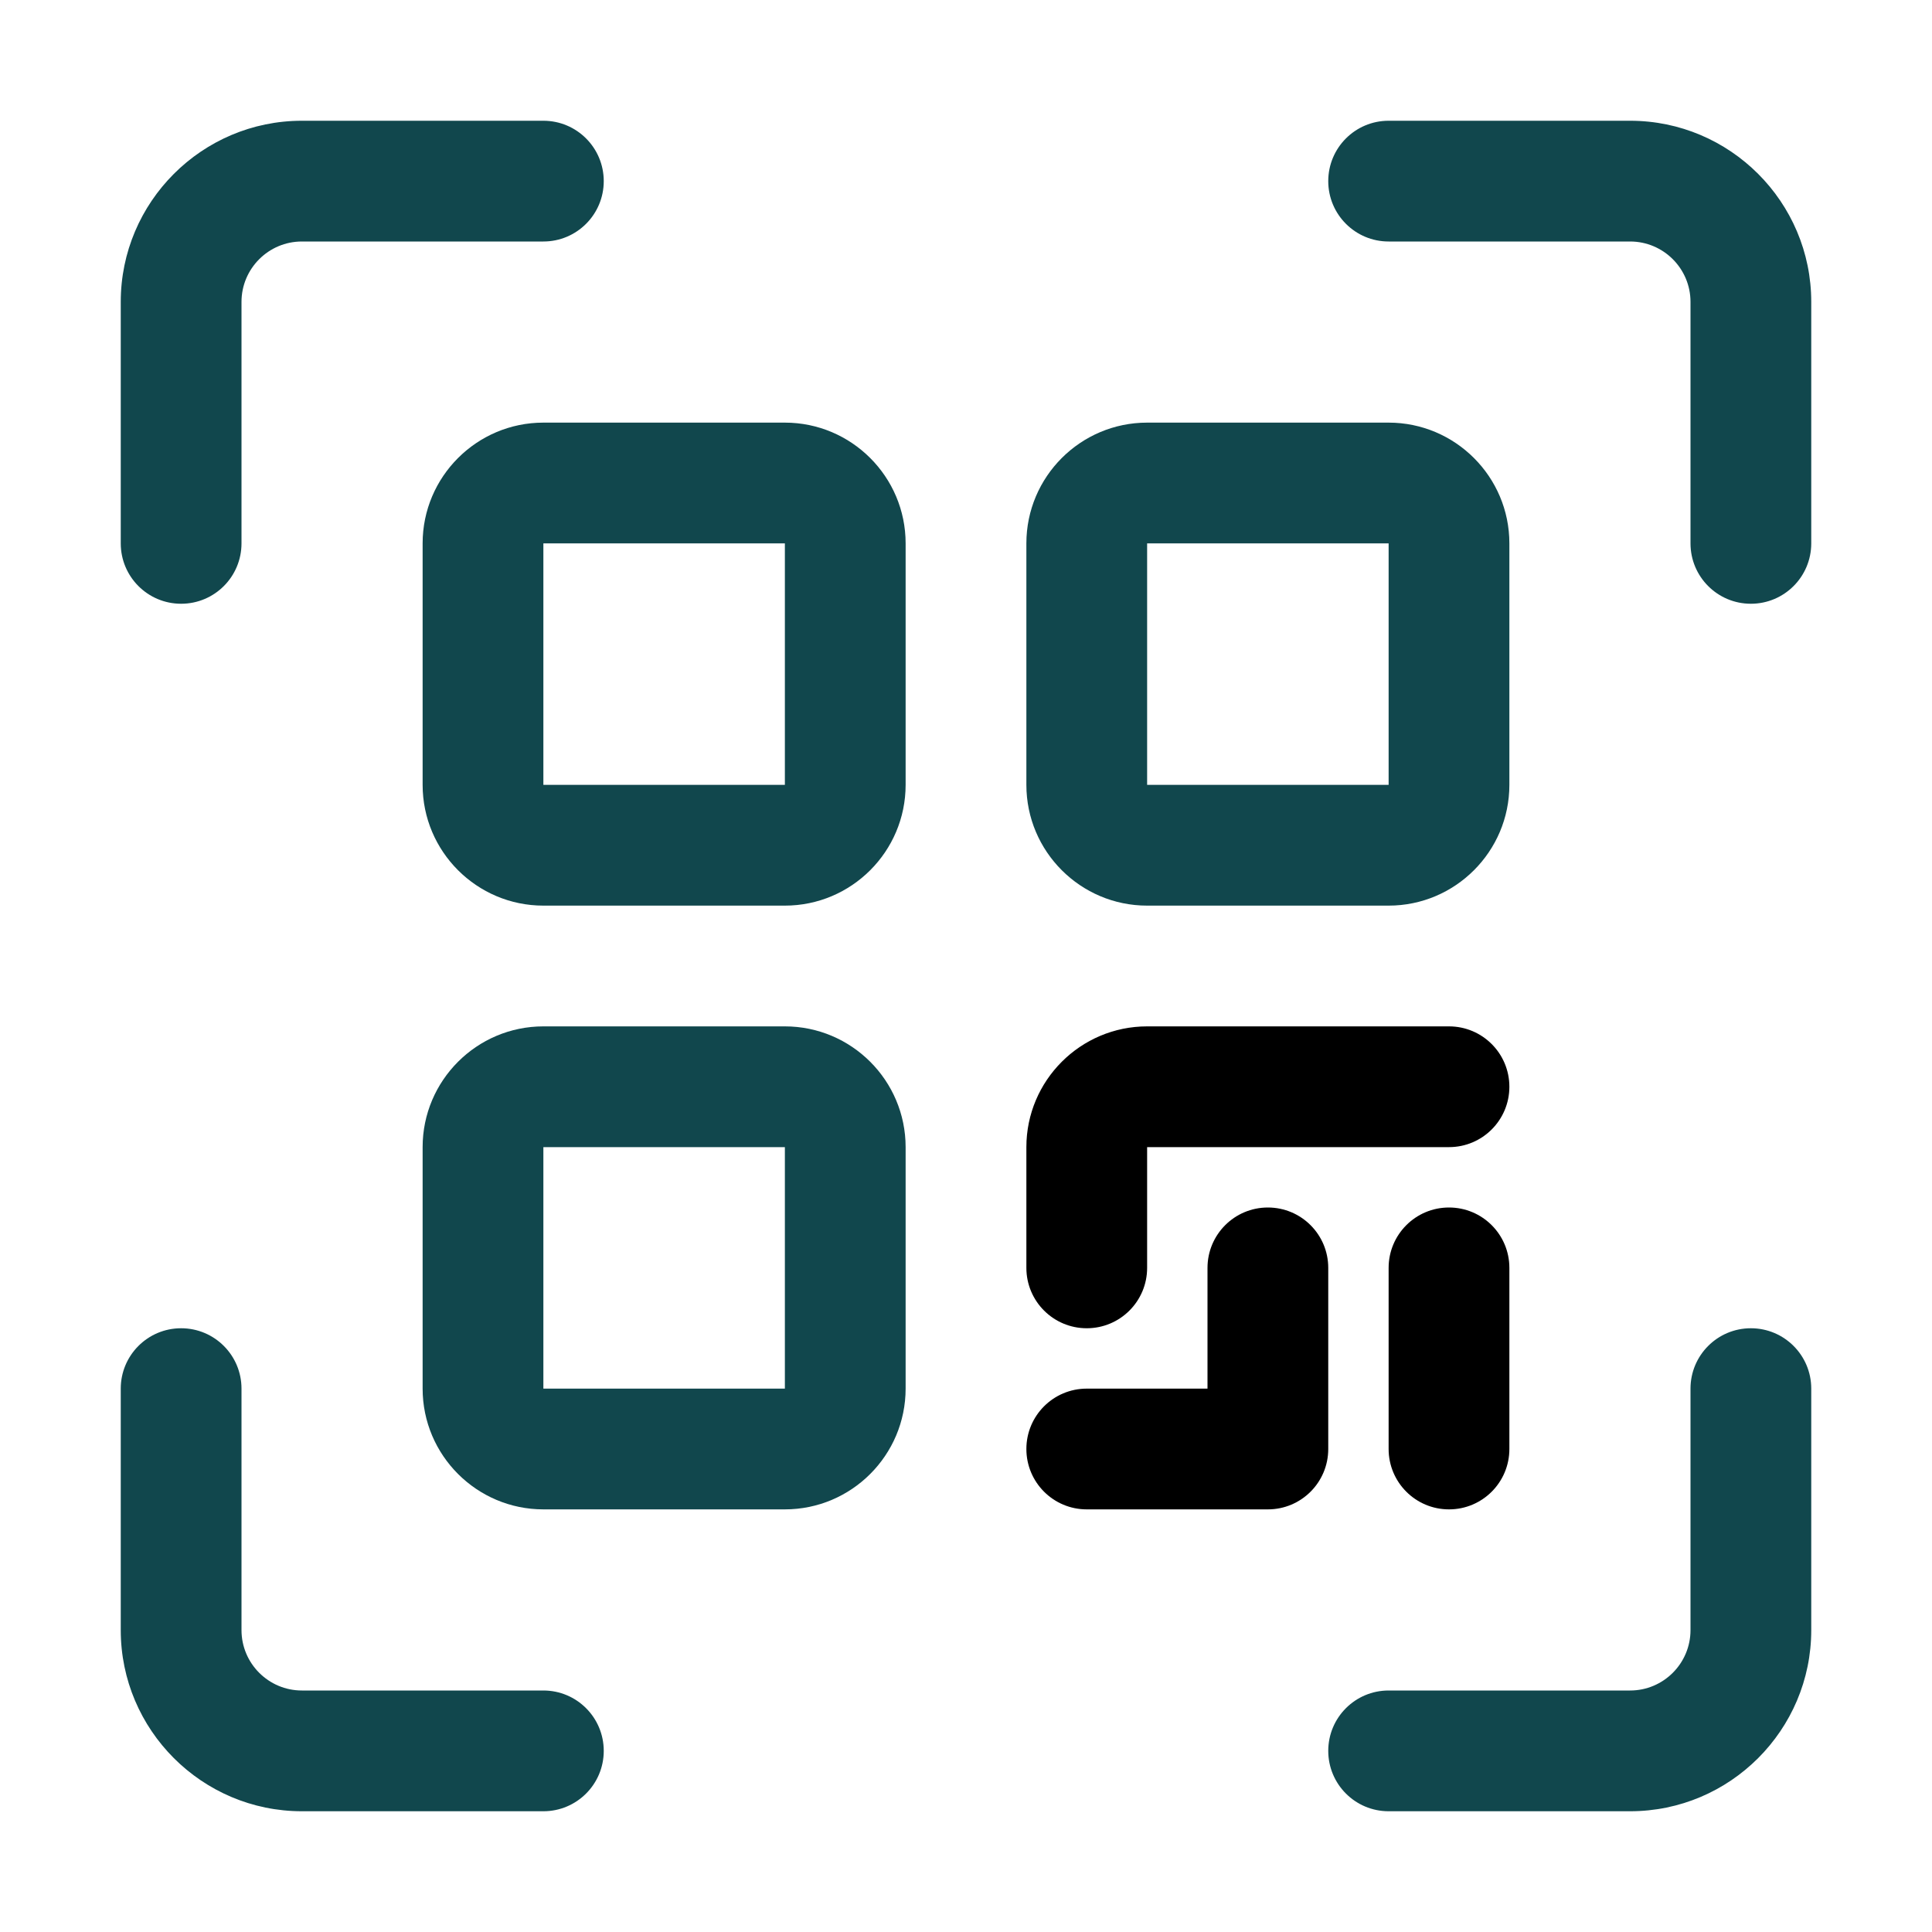
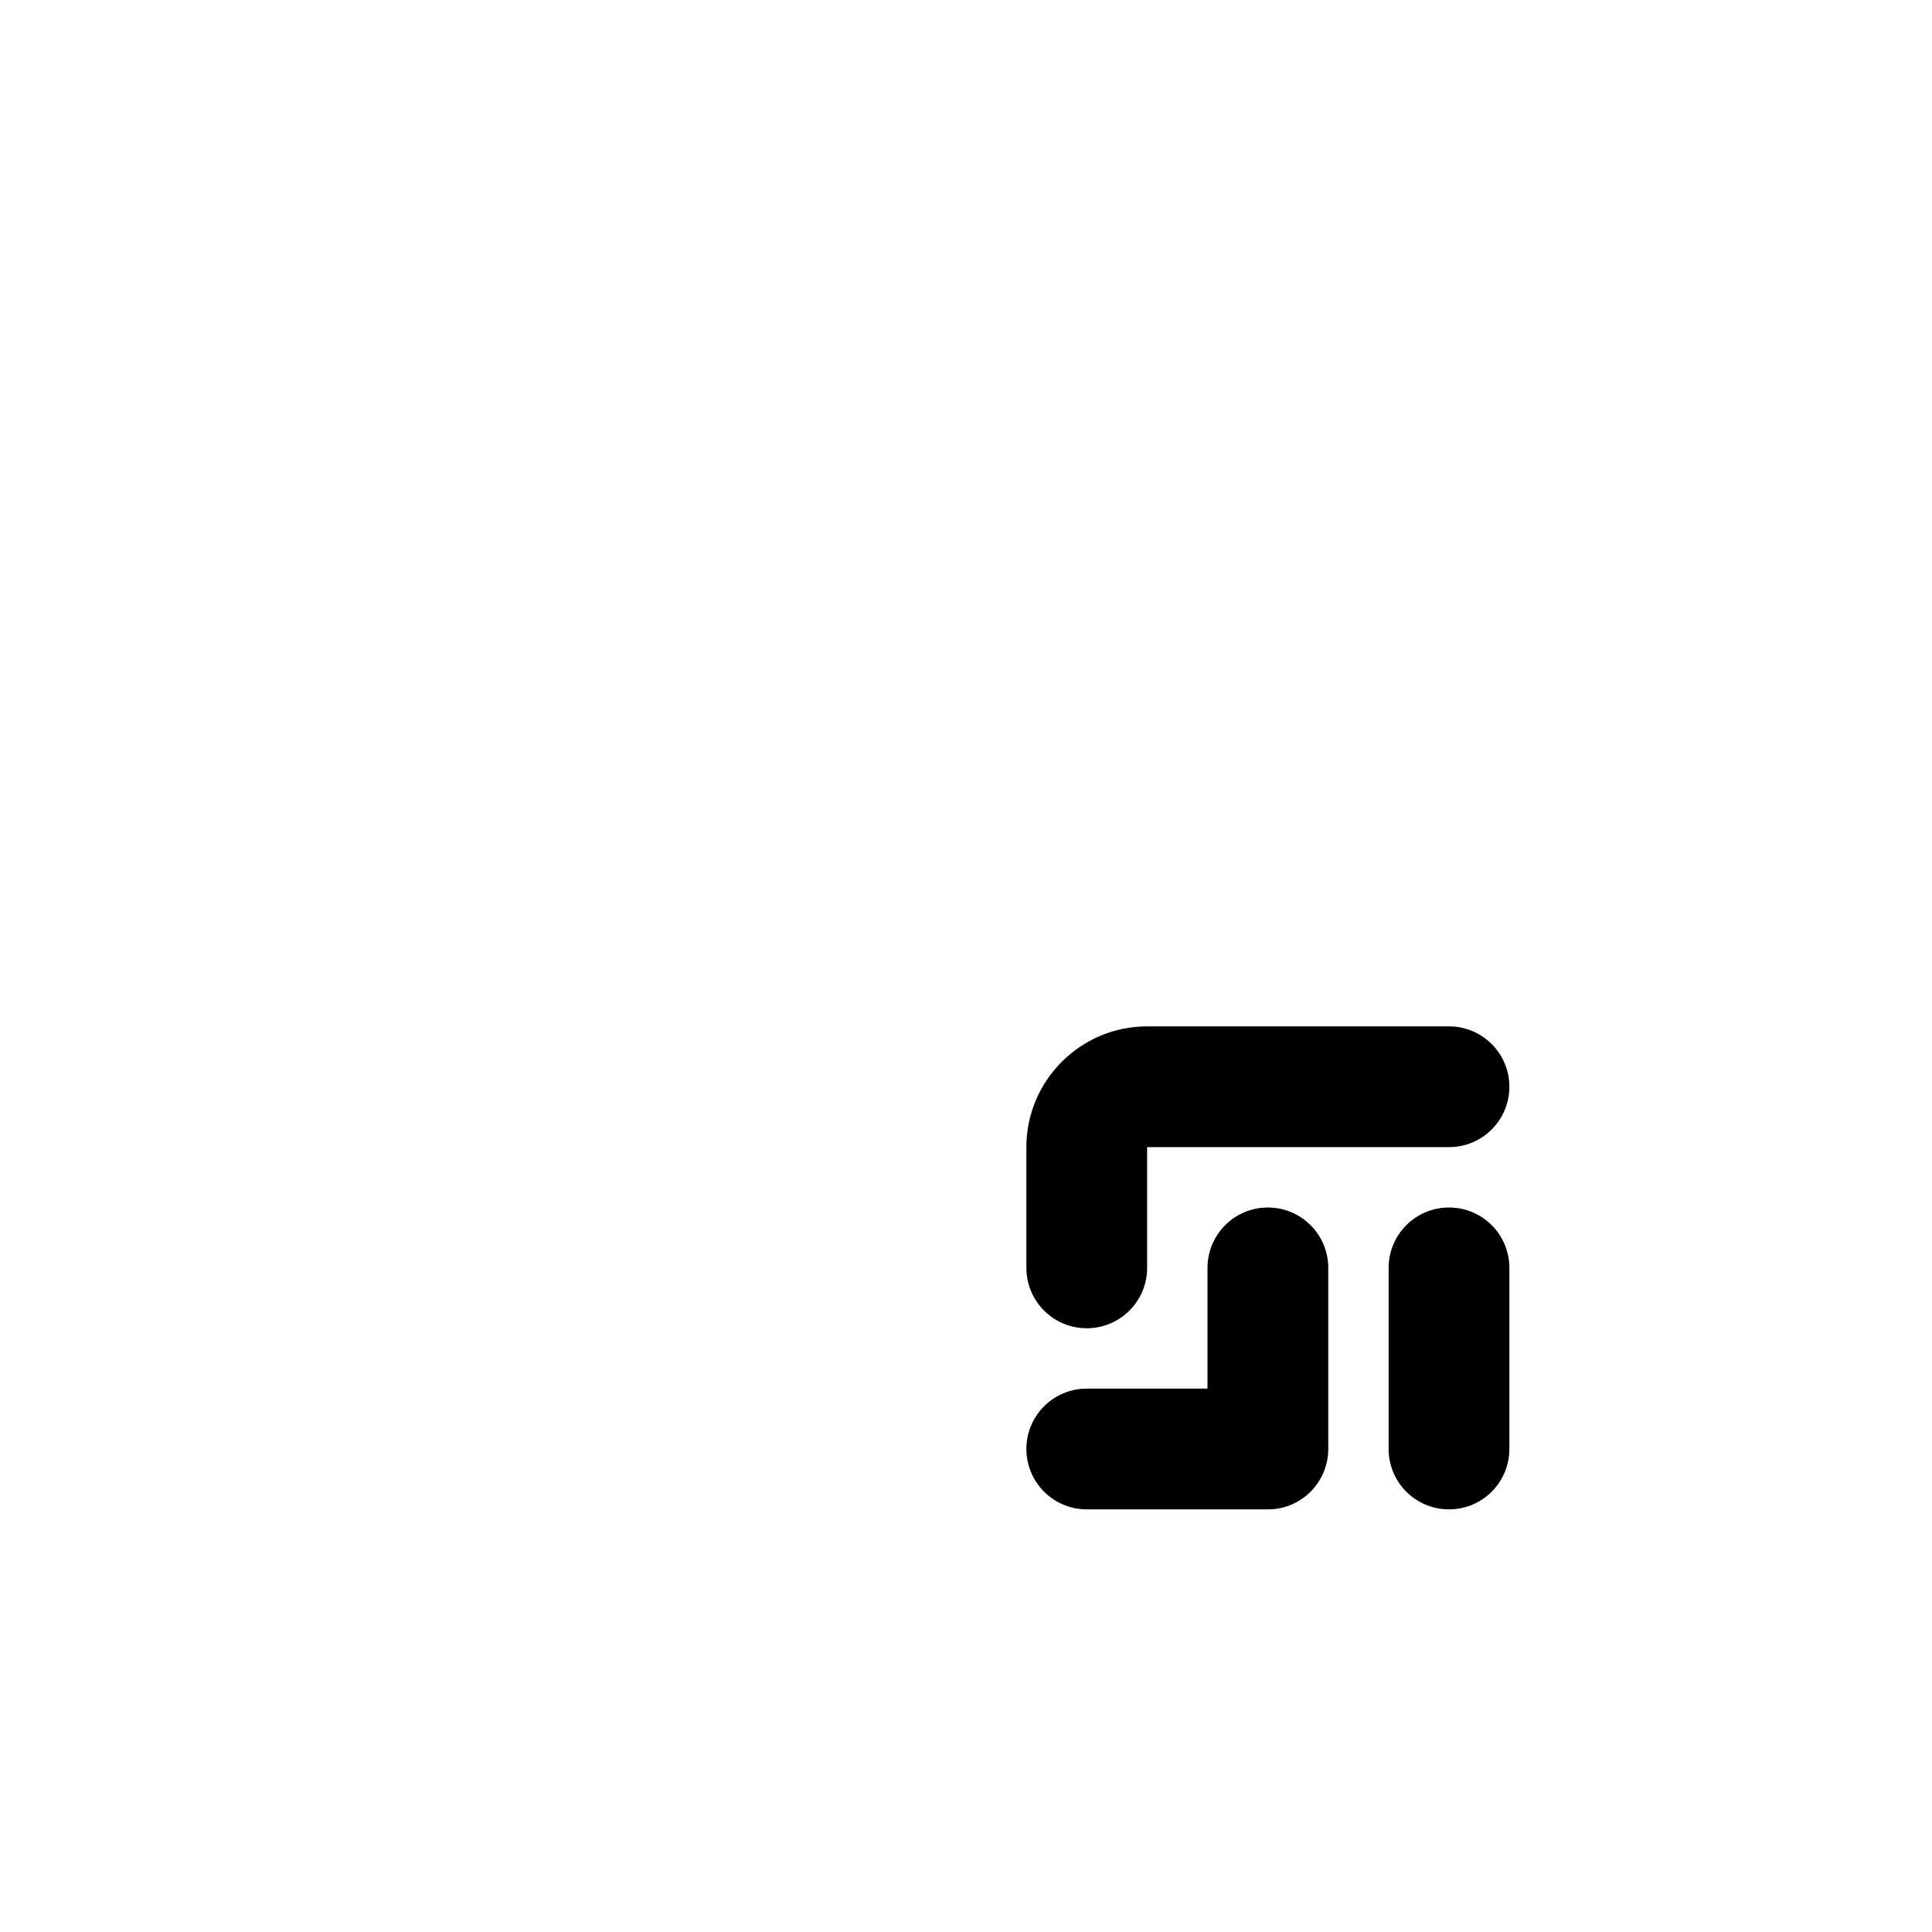
<svg xmlns="http://www.w3.org/2000/svg" width="32" height="32" viewBox="0 0 32 32" fill="none">
-   <path d="M3 10C2.447 10 2 9.552 2 9V5C2 3.346 3.346 2 5 2H9C9.553 2 10 2.448 10 3C10 3.552 9.553 4 9 4H5C4.448 4 4 4.449 4 5V9C4 9.552 3.553 10 3 10ZM30 9V5C30 3.346 28.654 2 27 2H23C22.447 2 22 2.448 22 3C22 3.552 22.447 4 23 4H27C27.552 4 28 4.449 28 5V9C28 9.552 28.447 10 29 10C29.553 10 30 9.552 30 9ZM10 29C10 28.448 9.553 28 9 28H5C4.448 28 4 27.551 4 27V23C4 22.448 3.553 22 3 22C2.447 22 2 22.448 2 23V27C2 28.654 3.346 30 5 30H9C9.553 30 10 29.552 10 29ZM30 27V23C30 22.448 29.553 22 29 22C28.447 22 28 22.448 28 23V27C28 27.551 27.552 28 27 28H23C22.447 28 22 28.448 22 29C22 29.552 22.447 30 23 30H27C28.654 30 30 28.654 30 27ZM15 13V9C15 7.897 14.103 7 13 7H9C7.897 7 7 7.897 7 9V13C7 14.103 7.897 15 9 15H13C14.103 15 15 14.103 15 13ZM13 9V13H9V9H13ZM15 23V19C15 17.897 14.103 17 13 17H9C7.897 17 7 17.897 7 19V23C7 24.103 7.897 25 9 25H13C14.103 25 15 24.103 15 23ZM13 19V23H9V19H13ZM25 13V9C25 7.897 24.103 7 23 7H19C17.897 7 17 7.897 17 9V13C17 14.103 17.897 15 19 15H23C24.103 15 25 14.103 25 13ZM23 9V13H19V9H23Z" fill="#11474D" />
  <path d="M18 22C17.447 22 17 21.552 17 21V19C17 17.897 17.897 17 19 17H24C24.553 17 25 17.448 25 18C25 18.552 24.553 19 24 19H19V21C19 21.552 18.553 22 18 22ZM22 24V21C22 20.448 21.553 20 21 20C20.447 20 20 20.448 20 21V23H18C17.447 23 17 23.448 17 24C17 24.552 17.447 25 18 25H21C21.553 25 22 24.552 22 24ZM25 24V21C25 20.448 24.553 20 24 20C23.447 20 23 20.448 23 21V24C23 24.552 23.447 25 24 25C24.553 25 25 24.552 25 24Z" fill="black" />
</svg>